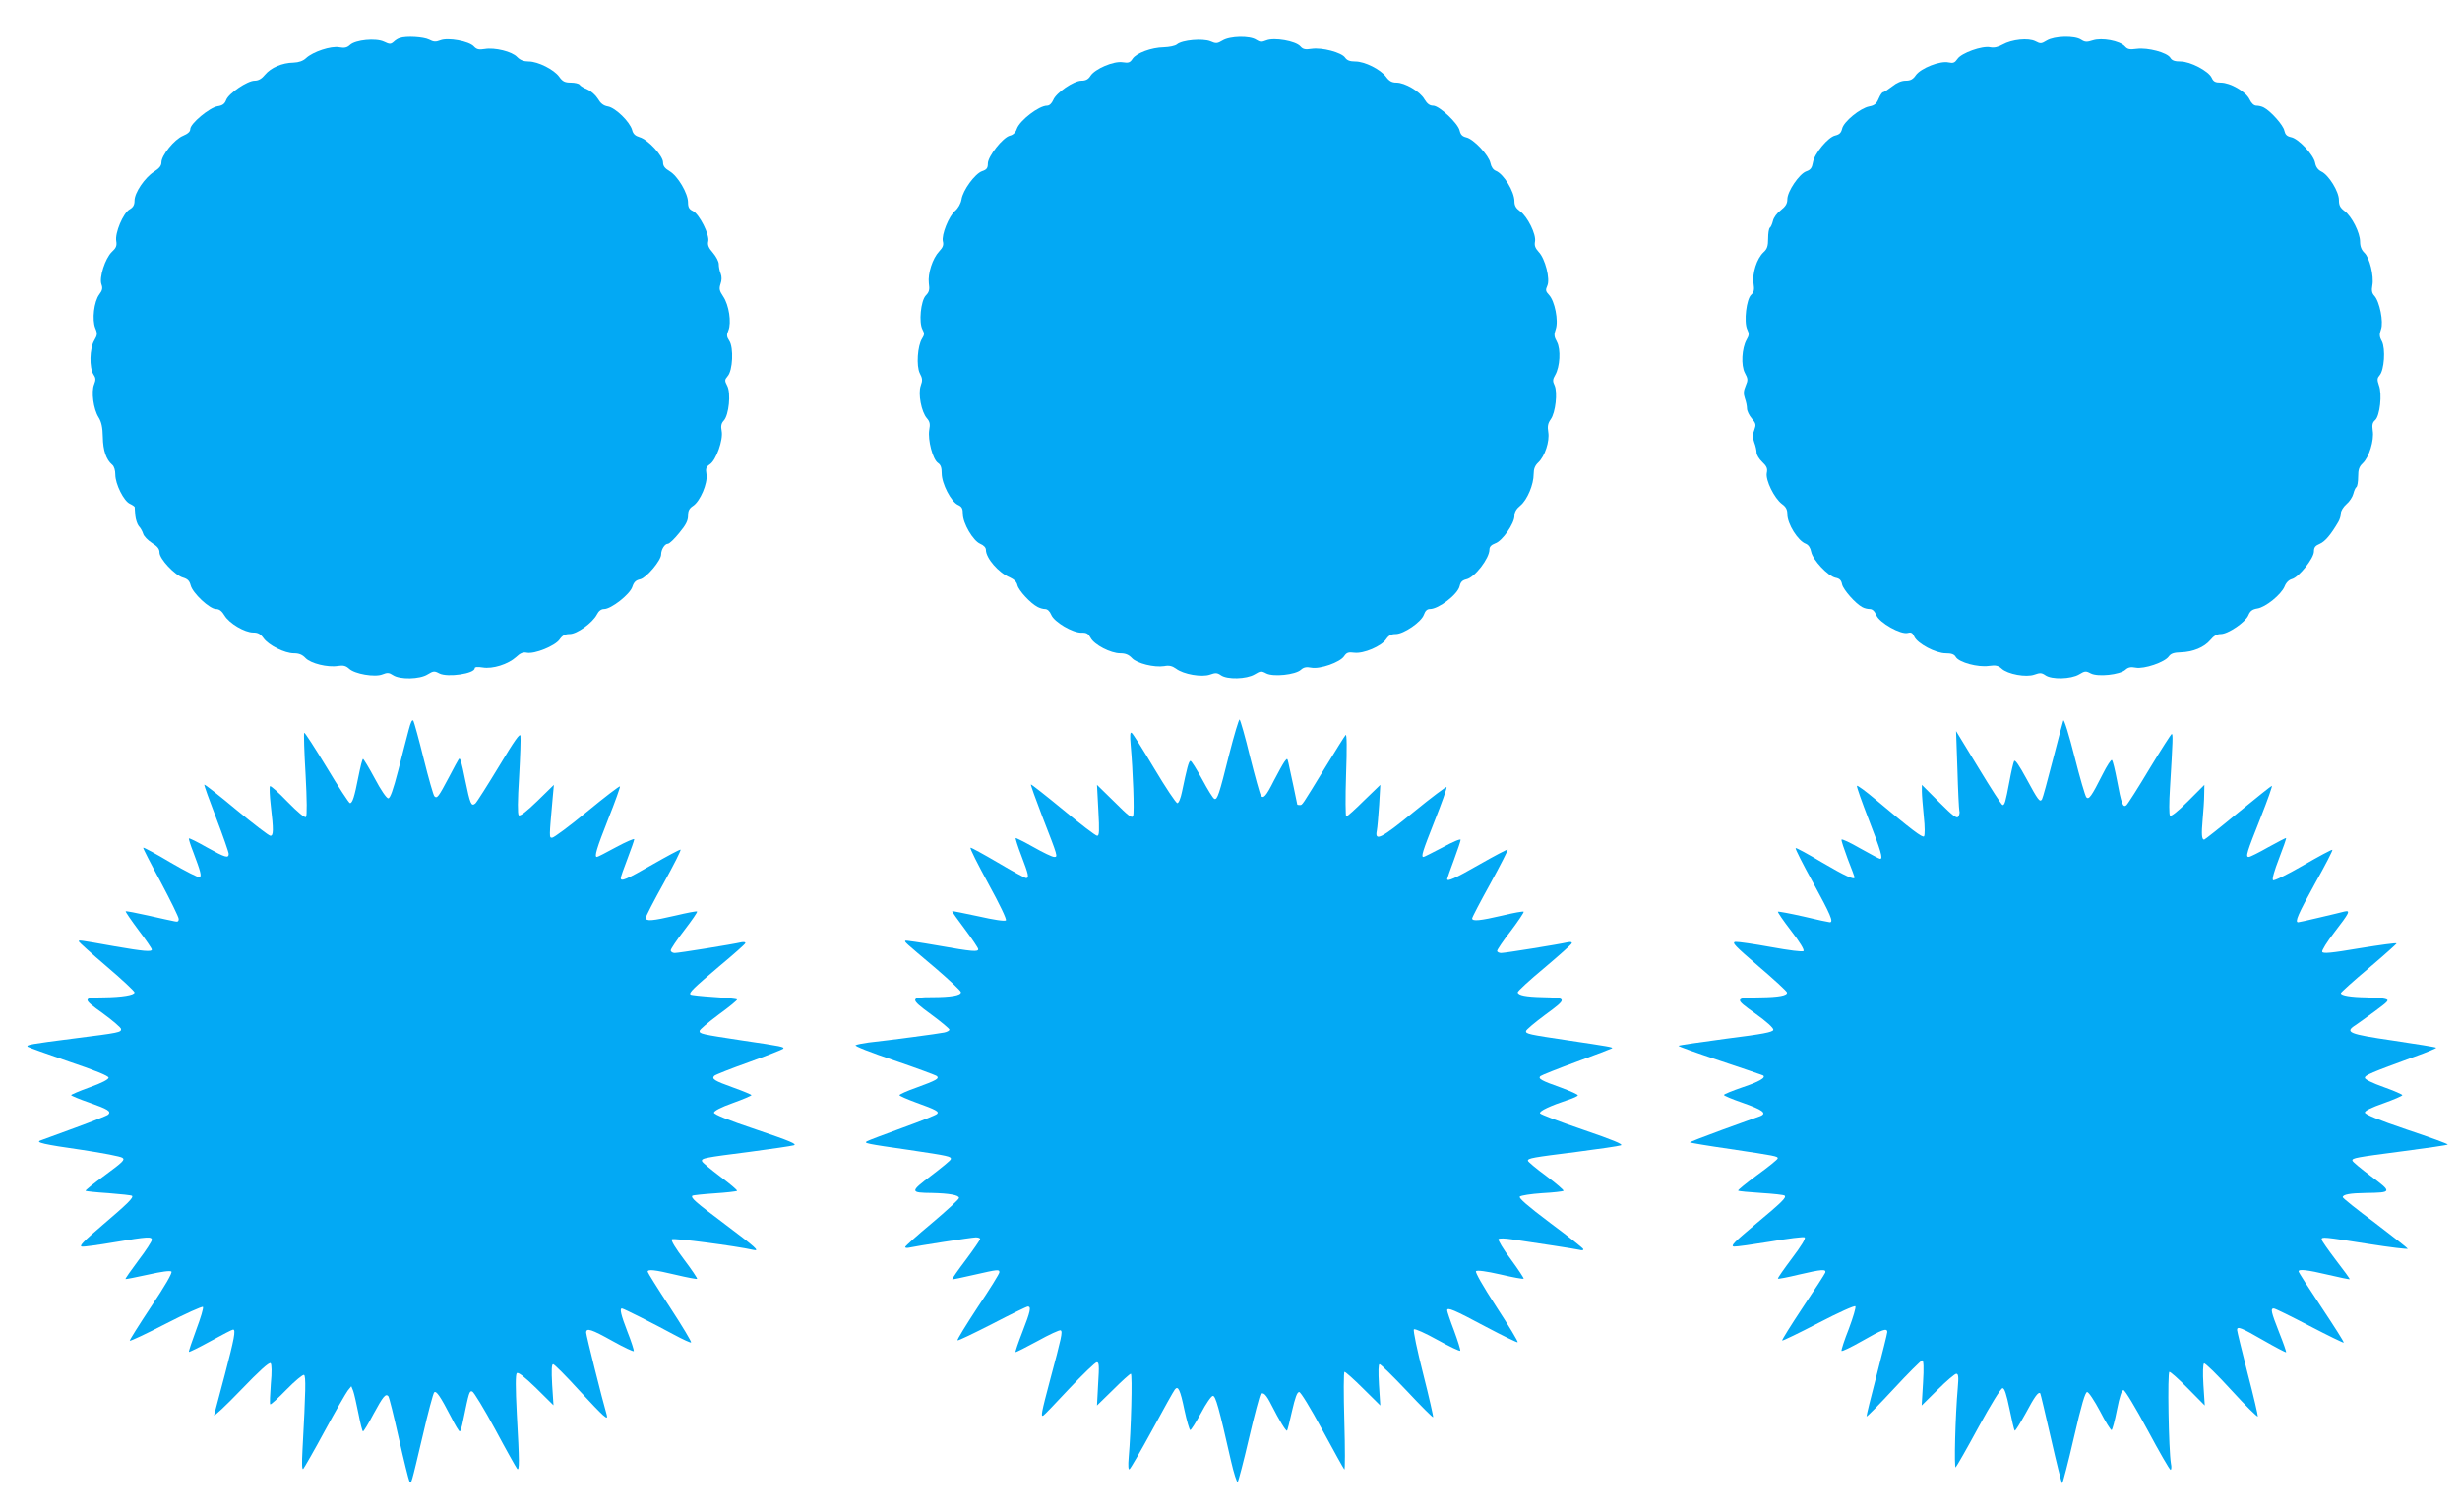
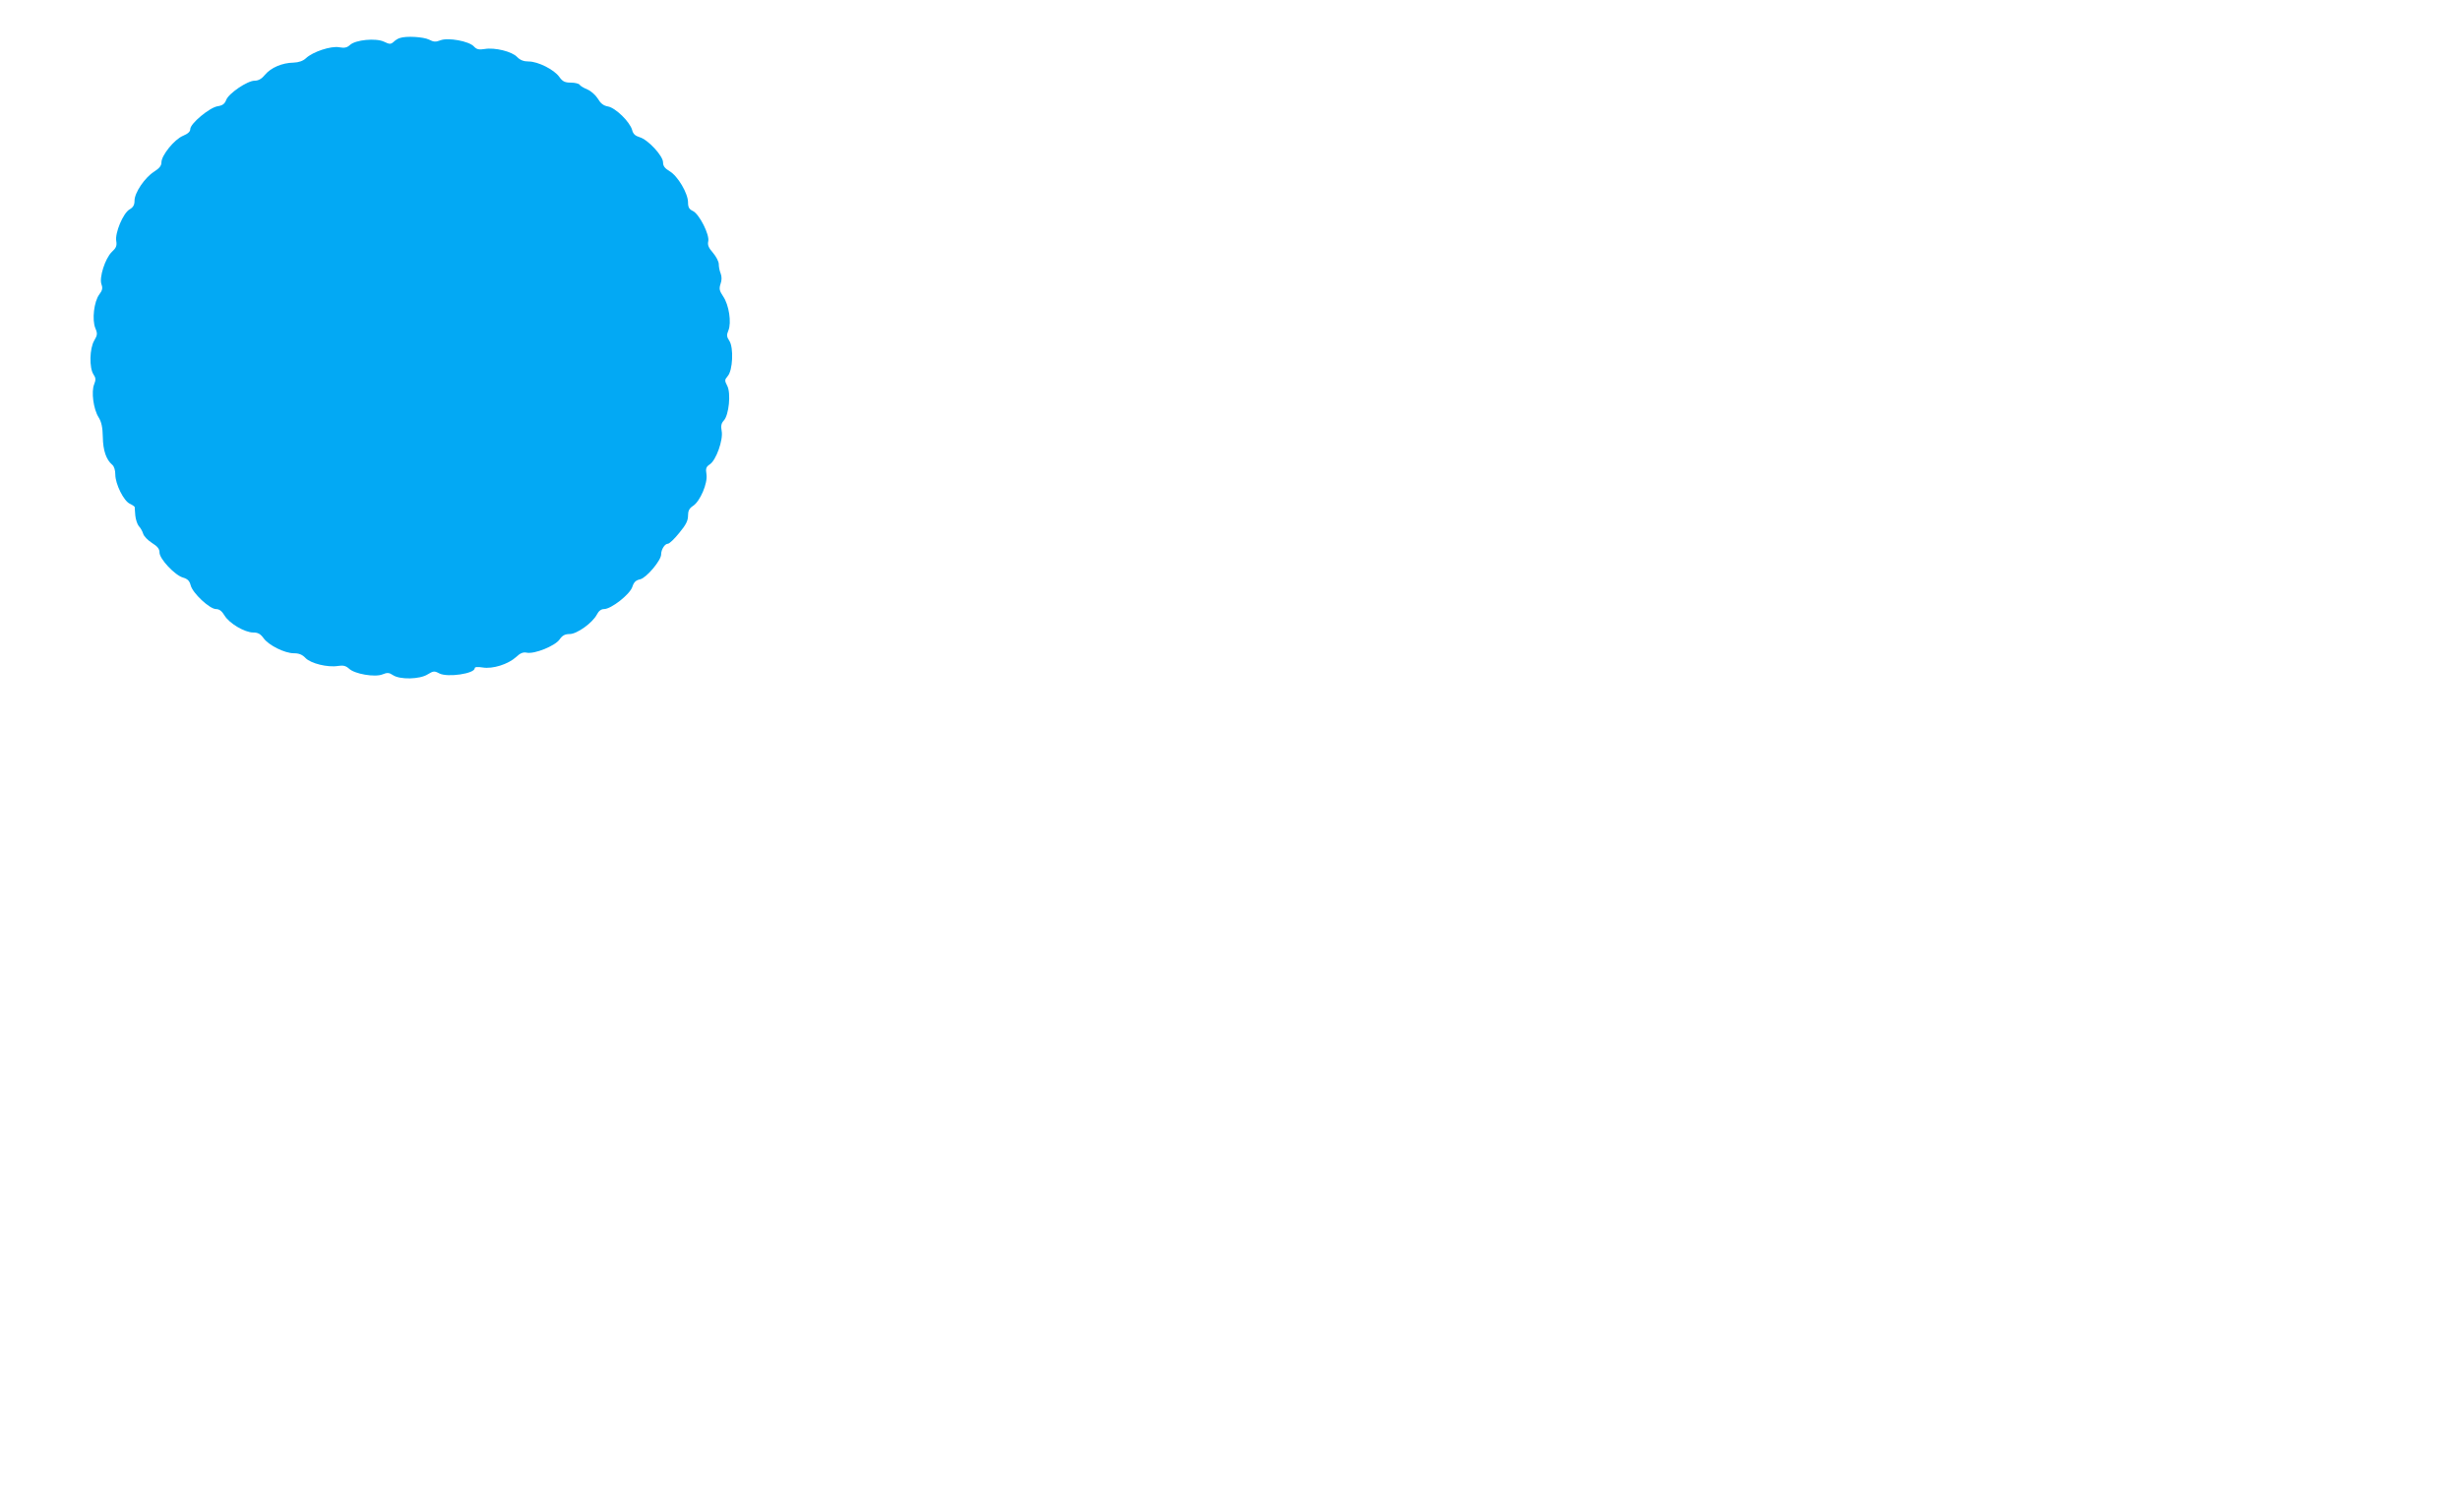
<svg xmlns="http://www.w3.org/2000/svg" version="1.0" width="1280pt" height="787pt" viewBox="0 0 1280 787" preserveAspectRatio="xMidYMid meet">
  <g transform="translate(0,787) scale(0.1,-0.1)" fill="#03a9f4" stroke="none">
    <path d="M2080 7672 c-8 -2 -23 -11 -32 -20 -15 -13 -21 -13 -50 1 -42 20 -148 10 -177 -17 -15 -14 -29 -17 -56 -12 -42 8 -137 -23 -173 -57 -15 -14 -37 -22 -65 -23 -59 -1 -117 -26 -148 -63 -17 -21 -34 -31 -54 -31 -38 0 -135 -66 -148 -100 -8 -21 -19 -29 -45 -33 -42 -7 -142 -90 -142 -119 0 -13 -12 -24 -38 -35 -44 -18 -112 -101 -112 -138 0 -18 -11 -31 -39 -49 -48 -31 -101 -109 -101 -150 0 -23 -7 -35 -26 -46 -33 -19 -77 -123 -69 -165 4 -24 -1 -36 -23 -56 -35 -34 -67 -134 -54 -169 7 -19 5 -31 -11 -52 -28 -37 -39 -132 -21 -176 12 -28 11 -36 -6 -65 -24 -41 -26 -141 -4 -175 13 -19 13 -29 4 -52 -16 -38 -4 -129 23 -172 15 -24 21 -52 22 -103 1 -70 18 -118 49 -144 10 -8 16 -29 16 -51 0 -49 44 -138 76 -152 13 -6 24 -14 25 -17 0 -3 1 -23 3 -44 2 -20 10 -45 18 -55 9 -9 19 -27 23 -40 3 -12 24 -34 46 -48 29 -18 39 -31 39 -50 0 -33 80 -118 122 -130 24 -7 34 -17 40 -40 10 -41 99 -124 132 -124 17 0 30 -10 44 -33 24 -41 105 -89 150 -89 24 0 37 -7 53 -29 26 -37 110 -79 158 -79 27 0 44 -7 61 -25 27 -28 115 -50 169 -41 27 4 40 1 57 -14 29 -28 135 -46 174 -30 25 10 34 10 55 -4 36 -24 139 -22 180 4 30 18 35 19 61 5 43 -22 184 -1 184 27 0 7 16 8 41 4 53 -9 133 17 174 54 22 21 37 27 56 23 41 -8 146 35 170 68 15 22 29 29 53 29 38 0 119 58 142 102 9 18 22 28 37 28 37 0 134 76 147 115 8 25 18 35 41 40 32 7 109 98 109 129 0 26 19 56 35 56 8 0 34 25 59 56 35 42 46 64 46 90 0 25 6 38 26 51 37 24 77 118 70 164 -5 31 -2 39 17 52 33 21 71 128 62 174 -5 26 -2 40 11 54 27 29 38 143 18 181 -14 27 -14 31 2 50 27 29 32 149 9 184 -14 21 -15 31 -5 54 17 41 3 133 -27 177 -20 30 -22 40 -14 65 7 19 7 38 1 54 -6 14 -10 36 -10 49 0 14 -14 40 -30 59 -23 26 -29 41 -25 59 9 34 -47 144 -80 159 -19 9 -25 19 -25 45 0 46 -53 137 -96 162 -25 15 -34 27 -34 46 0 34 -79 119 -122 131 -23 7 -34 17 -39 38 -12 42 -86 115 -126 122 -23 4 -38 16 -52 40 -11 18 -35 40 -54 48 -19 8 -38 19 -41 25 -4 6 -25 11 -46 11 -31 0 -43 6 -60 30 -27 38 -111 80 -159 80 -26 0 -44 7 -60 23 -26 29 -117 51 -169 42 -30 -5 -42 -2 -56 13 -25 28 -136 48 -175 32 -24 -9 -34 -9 -59 4 -28 14 -118 20 -152 8z" />
-     <path d="M6361 7659 c-27 -16 -34 -17 -63 -4 -40 16 -147 7 -174 -16 -9 -8 -40 -14 -68 -15 -65 -1 -143 -30 -163 -60 -13 -20 -21 -23 -52 -18 -46 7 -143 -34 -167 -71 -11 -18 -25 -25 -47 -25 -40 0 -132 -63 -147 -101 -8 -18 -20 -29 -32 -29 -42 0 -141 -76 -157 -120 -6 -19 -19 -32 -36 -36 -37 -9 -115 -108 -115 -145 0 -24 -6 -32 -30 -40 -37 -13 -100 -99 -107 -147 -4 -22 -17 -45 -33 -59 -33 -28 -72 -125 -64 -159 5 -19 0 -32 -19 -52 -35 -37 -60 -116 -54 -166 5 -33 2 -46 -16 -64 -26 -28 -37 -140 -17 -177 11 -20 10 -28 -2 -47 -24 -37 -31 -143 -12 -181 14 -26 15 -37 5 -64 -15 -42 3 -137 32 -170 15 -17 18 -30 12 -61 -8 -52 18 -152 45 -171 15 -10 20 -24 20 -55 0 -53 49 -148 85 -164 20 -9 25 -19 25 -47 0 -49 53 -139 90 -155 19 -8 30 -20 30 -32 0 -43 66 -119 124 -143 22 -10 36 -23 40 -41 7 -28 68 -94 105 -113 11 -6 28 -11 39 -11 12 0 24 -11 32 -30 15 -37 111 -94 158 -93 26 1 35 -5 47 -27 19 -36 104 -80 154 -80 27 0 44 -7 61 -25 26 -28 115 -50 168 -42 25 5 41 1 61 -13 39 -30 135 -46 177 -31 28 10 37 10 56 -3 33 -24 134 -21 176 4 30 18 35 19 61 5 37 -19 151 -7 180 19 14 13 28 16 54 11 45 -9 150 28 171 60 13 19 22 22 53 18 48 -6 142 34 166 71 13 19 26 26 49 26 42 0 134 63 147 101 7 20 17 29 31 29 46 0 146 77 155 120 5 21 14 30 35 35 43 9 120 109 120 155 0 14 9 24 30 32 37 12 100 103 100 143 0 20 10 37 31 54 36 30 69 109 69 164 0 27 7 44 24 60 34 32 60 110 52 158 -5 30 -2 46 13 67 25 35 36 140 20 176 -11 22 -10 32 3 54 25 43 30 134 9 173 -15 27 -16 38 -6 66 15 44 -5 146 -35 178 -18 19 -19 26 -9 48 16 34 -11 141 -45 176 -18 20 -23 33 -19 54 7 37 -39 130 -78 158 -21 15 -29 29 -29 51 0 51 -56 143 -97 159 -13 5 -24 20 -28 41 -9 41 -88 125 -126 133 -20 5 -29 14 -34 35 -8 38 -106 130 -138 130 -18 0 -31 10 -45 33 -23 41 -102 87 -146 87 -24 0 -38 8 -54 30 -29 39 -111 80 -160 80 -29 0 -43 6 -53 20 -18 27 -120 54 -174 46 -33 -5 -45 -3 -59 13 -25 28 -136 47 -176 31 -25 -10 -34 -10 -54 3 -33 22 -136 20 -175 -4z" />
-     <path d="M10650 7659 c-28 -17 -33 -18 -59 -4 -37 19 -123 10 -171 -17 -23 -13 -44 -18 -64 -14 -42 9 -151 -30 -171 -61 -14 -20 -22 -23 -46 -18 -44 10 -144 -30 -170 -66 -15 -22 -28 -29 -53 -29 -22 0 -46 -10 -71 -30 -21 -16 -42 -30 -47 -30 -5 0 -15 -15 -23 -34 -11 -26 -22 -35 -49 -40 -47 -9 -133 -79 -141 -116 -5 -21 -14 -30 -35 -35 -38 -8 -110 -95 -117 -141 -5 -28 -12 -38 -35 -46 -36 -13 -98 -104 -98 -145 0 -23 -9 -37 -34 -57 -20 -15 -37 -38 -41 -56 -4 -16 -11 -32 -16 -35 -5 -4 -9 -29 -9 -56 0 -40 -5 -55 -24 -72 -35 -33 -59 -109 -52 -161 5 -34 3 -46 -12 -60 -25 -22 -39 -140 -21 -180 11 -22 10 -32 -3 -54 -25 -44 -30 -134 -9 -173 16 -30 17 -37 4 -67 -11 -26 -12 -41 -4 -65 6 -16 11 -40 11 -53 0 -12 11 -36 25 -52 22 -26 23 -32 13 -60 -10 -24 -9 -39 0 -65 7 -18 12 -42 12 -53 0 -11 13 -33 29 -48 24 -23 29 -34 24 -58 -7 -37 39 -131 79 -161 21 -15 28 -29 28 -53 0 -51 55 -139 96 -154 14 -6 24 -21 28 -42 8 -42 88 -127 127 -135 21 -4 30 -13 34 -35 7 -28 69 -99 105 -118 10 -6 28 -10 39 -10 14 0 25 -11 34 -32 17 -40 128 -102 164 -92 18 5 25 0 34 -20 17 -36 111 -86 163 -86 30 0 45 -5 53 -20 18 -28 115 -54 171 -46 37 5 49 2 67 -14 31 -29 128 -47 171 -31 28 10 37 10 56 -3 33 -24 134 -21 176 4 30 18 35 19 61 5 37 -19 151 -7 180 19 14 13 28 16 54 11 43 -8 151 28 172 59 11 15 27 20 62 21 64 2 122 26 154 64 17 21 34 31 54 31 38 0 129 62 144 98 9 22 21 31 47 35 43 7 123 72 141 114 8 21 23 35 38 39 36 9 115 108 115 144 0 21 7 30 31 40 27 12 57 47 96 114 7 12 13 31 13 44 0 13 13 34 29 48 16 13 32 38 36 54 4 16 11 32 16 35 5 4 9 28 9 54 0 37 5 52 24 70 33 31 60 120 52 169 -4 31 -2 43 13 56 24 22 37 134 19 181 -10 29 -9 37 4 52 24 28 31 137 12 176 -14 25 -14 37 -5 63 14 38 -7 145 -35 175 -12 13 -15 27 -10 54 9 48 -14 143 -41 169 -15 14 -23 33 -23 58 0 47 -43 132 -81 160 -23 17 -29 30 -29 57 0 44 -53 130 -91 148 -18 9 -29 24 -33 46 -8 42 -87 126 -125 133 -22 5 -30 13 -35 34 -5 28 -70 101 -106 120 -10 6 -28 10 -39 10 -13 0 -26 12 -36 33 -19 40 -100 87 -150 87 -28 0 -38 5 -47 25 -16 35 -111 85 -162 85 -30 0 -45 5 -53 19 -17 28 -117 54 -174 47 -38 -5 -49 -3 -63 13 -27 29 -119 46 -166 31 -31 -10 -41 -10 -61 3 -34 23 -139 20 -179 -4z" />
-     <path d="M2126 4069 c-9 -35 -34 -129 -54 -209 -27 -104 -42 -145 -52 -145 -9 0 -39 44 -70 103 -30 56 -58 102 -61 102 -4 0 -14 -42 -24 -92 -21 -107 -31 -138 -44 -138 -5 0 -60 84 -121 186 -62 102 -114 183 -117 180 -3 -2 0 -100 7 -217 7 -131 8 -215 2 -221 -6 -6 -42 24 -95 78 -47 49 -89 86 -92 82 -4 -3 -2 -49 4 -102 15 -127 14 -156 -2 -156 -8 0 -87 61 -177 135 -90 75 -165 134 -167 131 -2 -2 26 -80 62 -174 36 -94 65 -178 65 -186 0 -25 -19 -19 -114 34 -49 28 -91 49 -93 46 -2 -2 8 -34 23 -72 38 -101 44 -123 33 -130 -5 -3 -73 31 -150 76 -77 46 -142 81 -144 78 -2 -2 39 -82 91 -178 51 -96 94 -183 94 -193 0 -13 -6 -16 -22 -12 -13 2 -74 16 -137 30 -62 14 -115 24 -117 22 -2 -2 28 -46 66 -97 39 -51 70 -97 70 -102 0 -13 -44 -9 -194 17 -191 34 -186 33 -186 25 0 -3 65 -62 145 -130 80 -68 145 -129 145 -135 0 -14 -65 -25 -159 -26 -113 -1 -114 -6 -6 -83 52 -38 95 -75 95 -82 0 -17 -7 -19 -245 -49 -226 -29 -250 -33 -241 -43 4 -3 100 -38 214 -77 140 -47 207 -75 207 -84 0 -9 -36 -28 -98 -50 -53 -19 -97 -38 -97 -41 0 -3 43 -21 95 -39 96 -34 115 -45 98 -62 -5 -5 -83 -36 -173 -69 -91 -33 -172 -63 -180 -66 -26 -10 15 -20 218 -49 106 -16 200 -34 209 -41 15 -10 2 -22 -90 -90 -59 -43 -105 -80 -102 -82 2 -2 56 -8 120 -12 64 -5 119 -11 122 -14 9 -9 -22 -40 -157 -155 -97 -83 -120 -107 -104 -109 11 -2 88 9 171 23 173 29 193 30 193 12 0 -8 -31 -56 -70 -107 -38 -51 -69 -95 -67 -97 2 -1 54 9 117 23 71 16 116 22 122 16 6 -6 -33 -74 -106 -183 -63 -95 -113 -175 -111 -177 3 -3 88 37 189 89 101 52 188 91 192 87 4 -5 -12 -58 -35 -119 -23 -62 -40 -113 -38 -115 2 -2 53 23 113 56 60 33 112 60 117 60 15 0 6 -47 -43 -234 -28 -105 -53 -200 -56 -211 -3 -11 60 48 139 130 96 100 148 147 155 140 6 -6 7 -45 1 -109 -4 -55 -6 -102 -3 -105 3 -3 41 32 85 77 44 45 85 79 91 76 10 -7 9 -77 -8 -389 -4 -74 -3 -107 4 -100 5 6 56 94 112 198 56 103 110 197 120 210 l18 22 10 -25 c5 -14 17 -67 27 -117 10 -51 20 -93 24 -93 3 0 28 40 54 90 50 92 63 108 77 94 5 -5 29 -103 55 -219 26 -116 51 -216 55 -224 10 -18 8 -23 70 239 27 118 54 218 59 223 11 11 32 -20 89 -130 20 -40 40 -73 44 -73 4 0 12 26 18 58 31 150 32 153 47 150 8 -2 62 -91 120 -198 57 -107 109 -199 114 -205 12 -12 12 37 -2 286 -7 139 -7 205 0 212 7 7 38 -17 101 -78 l90 -89 -7 107 c-4 75 -3 107 5 107 6 0 68 -62 137 -138 129 -139 151 -159 142 -126 -23 78 -107 415 -107 428 0 27 27 18 138 -44 59 -33 108 -56 110 -52 1 5 -13 50 -33 100 -34 88 -42 122 -29 122 8 0 163 -78 272 -137 46 -25 86 -43 88 -40 3 3 -46 85 -110 183 -64 97 -116 181 -116 185 0 14 34 11 147 -16 58 -14 108 -23 110 -21 3 2 -28 48 -68 101 -44 58 -69 99 -63 105 8 8 334 -35 422 -55 39 -9 18 10 -148 135 -156 117 -177 136 -167 147 3 2 55 8 116 12 61 4 113 10 116 13 3 3 -36 36 -87 74 -50 38 -94 74 -95 80 -5 16 12 19 247 49 113 15 216 30 230 34 20 6 -18 22 -195 82 -149 50 -220 79 -220 88 0 9 36 28 98 50 53 19 97 38 97 41 0 3 -43 21 -96 40 -98 35 -113 45 -97 61 5 5 85 37 178 70 94 34 174 66 179 70 11 10 -4 13 -214 44 -210 32 -220 34 -220 49 0 7 45 45 100 86 55 40 98 75 95 78 -3 3 -57 9 -121 13 -63 4 -118 10 -121 13 -10 9 15 33 152 149 72 60 132 113 133 118 2 6 -7 7 -20 5 -47 -11 -326 -56 -347 -56 -11 0 -21 6 -21 14 0 7 32 55 71 105 39 51 69 94 66 97 -2 3 -53 -7 -112 -21 -120 -28 -155 -31 -155 -12 0 7 42 89 94 182 52 94 91 171 87 173 -5 1 -70 -34 -147 -78 -136 -78 -164 -90 -164 -70 0 6 16 52 35 101 19 50 35 95 35 101 0 5 -42 -13 -94 -41 -51 -28 -96 -51 -100 -51 -15 0 -2 43 59 198 36 90 63 167 61 169 -3 3 -80 -56 -171 -131 -91 -75 -173 -136 -182 -136 -16 0 -16 -3 3 210 l6 65 -86 -84 c-57 -55 -90 -81 -97 -74 -6 6 -6 75 2 200 6 105 9 201 7 213 -2 17 -31 -24 -112 -159 -60 -99 -115 -186 -123 -193 -21 -17 -27 -2 -52 120 -20 99 -26 121 -34 111 -2 -2 -25 -44 -51 -94 -55 -104 -62 -113 -76 -99 -5 5 -30 92 -55 193 -25 102 -50 191 -54 199 -6 10 -14 -6 -25 -49z" />
-     <path d="M6396 3945 c-53 -213 -62 -238 -77 -233 -7 2 -35 48 -64 102 -29 53 -56 97 -61 96 -9 -2 -18 -38 -44 -162 -7 -34 -17 -58 -24 -58 -7 0 -61 81 -120 180 -59 99 -112 183 -118 186 -8 5 -9 -14 -5 -62 12 -132 20 -353 13 -370 -6 -15 -23 -2 -97 72 l-91 89 7 -132 c6 -109 5 -133 -6 -133 -8 0 -88 61 -178 136 -90 74 -165 133 -167 131 -2 -1 25 -77 60 -168 82 -211 81 -209 61 -209 -10 0 -58 23 -107 51 -50 28 -92 49 -93 47 -2 -2 11 -44 30 -93 37 -97 41 -115 24 -115 -6 0 -72 36 -146 80 -75 44 -139 79 -143 78 -5 -2 37 -85 92 -186 60 -109 97 -187 92 -192 -6 -6 -64 3 -143 21 -74 16 -135 28 -137 27 -1 -2 29 -45 67 -95 38 -51 69 -97 69 -103 0 -15 -30 -13 -210 19 -91 16 -167 27 -169 25 -6 -6 -4 -7 157 -143 72 -62 132 -118 132 -125 0 -17 -53 -26 -150 -26 -116 0 -117 -8 -6 -89 53 -39 96 -75 96 -80 0 -5 -12 -12 -27 -15 -27 -6 -283 -40 -393 -52 -30 -4 -61 -10 -68 -14 -8 -4 76 -37 200 -79 117 -40 217 -77 223 -82 13 -13 -3 -22 -107 -60 -49 -17 -88 -35 -88 -39 0 -4 39 -21 88 -39 103 -37 121 -47 107 -59 -6 -6 -86 -38 -180 -72 -93 -34 -176 -65 -184 -70 -18 -10 -4 -13 219 -45 208 -31 222 -34 217 -49 -2 -6 -48 -44 -102 -85 -111 -84 -111 -89 5 -90 88 -2 140 -11 140 -26 0 -7 -63 -65 -140 -130 -77 -64 -140 -121 -140 -125 0 -5 8 -6 18 -4 40 9 329 54 350 54 12 0 22 -4 22 -8 0 -5 -33 -53 -74 -108 -41 -54 -73 -100 -71 -102 1 -2 52 9 113 23 127 29 132 29 132 13 0 -7 -50 -88 -112 -180 -61 -93 -109 -171 -106 -174 3 -3 84 36 180 85 96 50 180 91 186 91 19 0 14 -24 -28 -132 -22 -56 -38 -104 -36 -105 2 -2 53 24 114 57 61 34 115 59 121 56 11 -7 5 -34 -55 -258 -46 -173 -49 -192 -36 -186 4 1 65 65 136 141 71 75 135 137 143 137 12 0 13 -18 7 -112 l-6 -113 84 82 c46 46 87 83 92 83 9 0 1 -301 -11 -434 -4 -46 -2 -67 4 -63 6 4 59 96 118 204 59 109 112 204 118 211 17 22 28 -1 50 -107 12 -56 26 -103 30 -104 4 -1 29 39 56 88 26 50 54 90 62 90 14 0 31 -59 94 -338 15 -65 31 -115 35 -110 4 4 31 107 59 228 28 121 56 224 60 228 14 14 29 0 57 -56 40 -79 76 -138 81 -133 2 2 14 48 26 103 16 69 26 98 37 98 8 0 57 -80 121 -198 59 -109 110 -201 114 -205 4 -4 4 109 0 250 -4 144 -4 258 1 258 5 0 49 -39 97 -87 l89 -88 -7 108 c-4 69 -3 107 3 107 6 0 70 -63 143 -140 72 -77 134 -139 136 -136 2 2 -21 104 -52 226 -31 122 -53 226 -48 231 5 5 60 -20 123 -55 63 -35 116 -60 118 -56 2 5 -13 52 -32 104 -20 52 -36 100 -36 106 0 18 34 4 204 -87 87 -46 161 -82 163 -79 3 3 -46 85 -110 183 -73 112 -112 182 -107 187 6 6 53 0 127 -17 64 -15 118 -25 121 -22 2 2 -28 48 -67 101 -40 53 -68 101 -64 105 5 5 35 4 68 -1 137 -20 332 -50 353 -55 14 -4 22 -2 20 4 -1 5 -79 67 -172 136 -117 88 -165 130 -158 137 6 6 58 14 116 18 58 3 108 9 111 12 4 3 -37 38 -89 77 -53 39 -96 75 -96 80 0 13 24 17 255 46 116 15 219 30 229 34 14 5 -41 28 -199 82 -120 41 -220 79 -222 85 -4 12 55 39 145 69 28 9 52 20 52 24 0 5 -39 22 -87 40 -105 37 -121 47 -108 60 6 5 91 39 189 75 98 36 181 68 184 70 5 6 -15 9 -228 41 -208 31 -220 34 -220 48 0 7 46 45 101 86 116 85 116 88 -16 91 -87 2 -125 10 -128 25 -1 6 61 63 138 127 77 65 141 122 143 128 3 7 -5 9 -20 6 -47 -11 -326 -56 -347 -56 -11 0 -21 5 -21 11 0 6 32 54 72 105 39 52 69 97 66 99 -3 3 -53 -6 -111 -20 -115 -27 -157 -31 -157 -15 0 6 43 88 95 182 52 95 92 174 90 176 -2 3 -68 -32 -147 -77 -129 -74 -168 -91 -168 -76 0 3 16 48 35 99 19 52 35 99 35 105 0 7 -42 -11 -93 -39 -52 -27 -97 -50 -100 -50 -14 0 -6 26 58 188 36 91 64 169 62 175 -1 5 -78 -53 -170 -128 -171 -140 -205 -157 -193 -98 3 16 8 75 12 133 l6 105 -85 -82 c-46 -46 -88 -83 -92 -83 -4 0 -5 98 -1 218 5 138 4 213 -2 207 -5 -5 -52 -80 -104 -165 -127 -208 -121 -200 -135 -200 -7 0 -13 1 -13 3 0 3 -37 177 -46 217 -6 25 -6 25 -21 5 -8 -11 -32 -55 -54 -97 -41 -82 -56 -99 -69 -77 -5 7 -30 98 -56 201 -25 104 -50 190 -54 193 -4 2 -28 -79 -54 -180z" />
-     <path d="M10736 4120 c-3 -8 -28 -101 -55 -207 -27 -105 -52 -197 -56 -203 -11 -18 -21 -4 -81 107 -38 70 -59 101 -64 92 -4 -8 -15 -54 -24 -104 -21 -111 -25 -125 -36 -125 -5 0 -61 87 -125 193 l-117 192 7 -200 c3 -110 8 -207 10 -215 3 -8 0 -22 -5 -30 -8 -12 -27 2 -100 75 l-90 90 0 -35 c0 -19 5 -77 10 -129 6 -54 6 -99 1 -104 -8 -8 -63 33 -251 191 -52 44 -96 76 -98 72 -2 -5 26 -84 62 -177 63 -162 75 -203 59 -203 -5 0 -51 25 -103 54 -52 30 -96 51 -98 46 -2 -4 13 -49 32 -100 20 -51 36 -94 36 -96 0 -16 -49 7 -167 76 -75 45 -138 79 -140 76 -3 -3 38 -84 91 -180 91 -167 108 -206 87 -206 -5 0 -67 13 -137 30 -71 16 -130 27 -133 25 -2 -3 29 -48 69 -100 44 -57 70 -99 64 -105 -5 -5 -76 4 -169 21 -88 16 -171 28 -185 27 -21 -3 -3 -21 120 -127 80 -68 146 -129 148 -136 4 -16 -42 -25 -137 -26 -138 -2 -139 -5 -28 -84 59 -42 96 -76 94 -85 -2 -12 -54 -22 -245 -46 -134 -18 -245 -34 -248 -37 -3 -3 93 -37 213 -77 120 -40 222 -75 226 -77 19 -11 -21 -34 -109 -63 -52 -18 -94 -35 -94 -39 0 -4 43 -22 95 -40 106 -37 131 -55 94 -70 -13 -4 -102 -37 -197 -71 -95 -35 -171 -64 -169 -66 2 -2 96 -18 208 -34 241 -36 249 -38 249 -49 0 -5 -48 -44 -106 -86 -58 -43 -103 -79 -100 -82 3 -3 57 -8 120 -12 64 -4 119 -10 122 -14 10 -10 -13 -33 -157 -153 -106 -89 -126 -109 -107 -112 13 -1 98 11 190 26 92 16 172 26 178 22 7 -5 -17 -44 -66 -109 -42 -56 -75 -103 -73 -106 3 -2 51 7 108 21 120 28 145 30 138 10 -3 -8 -56 -90 -117 -181 -61 -92 -109 -169 -107 -172 3 -2 88 39 190 92 104 54 188 92 191 86 4 -5 -12 -58 -34 -117 -23 -58 -40 -110 -38 -115 2 -4 50 19 106 51 106 61 132 70 132 47 0 -7 -25 -107 -55 -223 -30 -115 -54 -212 -53 -216 2 -3 65 61 141 143 76 82 143 149 149 149 7 0 9 -37 4 -118 l-7 -117 83 82 c46 46 90 83 97 83 11 0 13 -15 8 -72 -13 -145 -20 -423 -11 -415 5 5 59 99 119 210 64 117 116 202 125 202 10 0 20 -31 36 -108 12 -59 24 -110 27 -113 3 -3 28 38 57 90 48 90 66 114 76 104 2 -3 27 -109 56 -236 29 -128 55 -232 58 -232 3 0 31 107 61 238 40 174 59 237 69 237 8 0 37 -44 67 -100 28 -55 56 -99 60 -98 4 1 17 48 28 105 14 71 25 103 34 103 8 0 63 -92 125 -207 61 -114 115 -208 120 -208 4 0 6 15 2 32 -12 70 -19 478 -8 478 6 0 50 -39 97 -87 l87 -88 -7 107 c-4 64 -2 108 3 112 6 3 70 -60 143 -140 73 -80 135 -141 137 -136 1 5 -22 106 -53 224 -30 118 -55 220 -55 226 0 21 21 13 137 -54 63 -36 116 -64 118 -62 2 2 -14 48 -36 103 -42 107 -46 125 -28 125 7 0 90 -41 186 -91 96 -50 176 -89 178 -87 3 2 -50 85 -115 183 -66 99 -120 183 -120 188 0 13 46 8 155 -18 59 -14 109 -24 111 -23 2 2 -31 47 -72 100 -40 53 -74 101 -74 107 0 15 9 14 243 -23 114 -18 206 -29 205 -25 -2 4 -78 64 -170 134 -93 69 -168 129 -168 134 0 14 39 21 120 22 137 2 138 4 27 87 -53 40 -97 76 -97 82 0 13 15 16 268 49 123 16 226 31 228 34 3 3 -93 38 -213 78 -150 51 -218 79 -218 89 0 9 35 26 98 48 53 19 97 38 97 42 0 4 -44 23 -97 42 -59 21 -98 40 -98 48 0 14 31 27 258 110 65 23 116 45 113 47 -2 3 -102 19 -223 37 -233 34 -255 43 -196 81 15 10 62 44 103 74 70 52 73 56 50 62 -14 4 -57 7 -96 8 -82 1 -134 10 -134 22 0 4 65 63 145 130 80 68 145 126 145 129 0 4 -86 -8 -191 -25 -153 -26 -192 -29 -196 -19 -3 7 25 52 62 100 80 104 87 117 54 110 -13 -4 -71 -17 -129 -31 -58 -14 -108 -25 -112 -25 -19 0 -1 41 87 201 53 94 94 174 91 176 -2 3 -71 -34 -152 -81 -87 -50 -152 -82 -157 -77 -6 6 8 52 31 112 22 57 39 105 37 107 -1 2 -43 -20 -92 -47 -49 -28 -95 -51 -102 -51 -18 0 -12 19 63 208 35 89 61 162 57 162 -3 0 -82 -63 -176 -140 -93 -77 -173 -140 -176 -140 -13 0 -15 27 -8 105 4 44 8 102 8 130 l1 50 -85 -85 c-52 -52 -88 -81 -94 -75 -5 6 -5 67 0 145 15 249 16 280 9 280 -3 0 -55 -81 -115 -180 -59 -99 -114 -185 -121 -191 -18 -14 -26 7 -49 131 -10 52 -21 99 -26 104 -4 5 -26 -29 -49 -75 -58 -115 -71 -132 -84 -119 -6 6 -34 102 -62 213 -28 111 -54 195 -58 187z" />
  </g>
</svg>